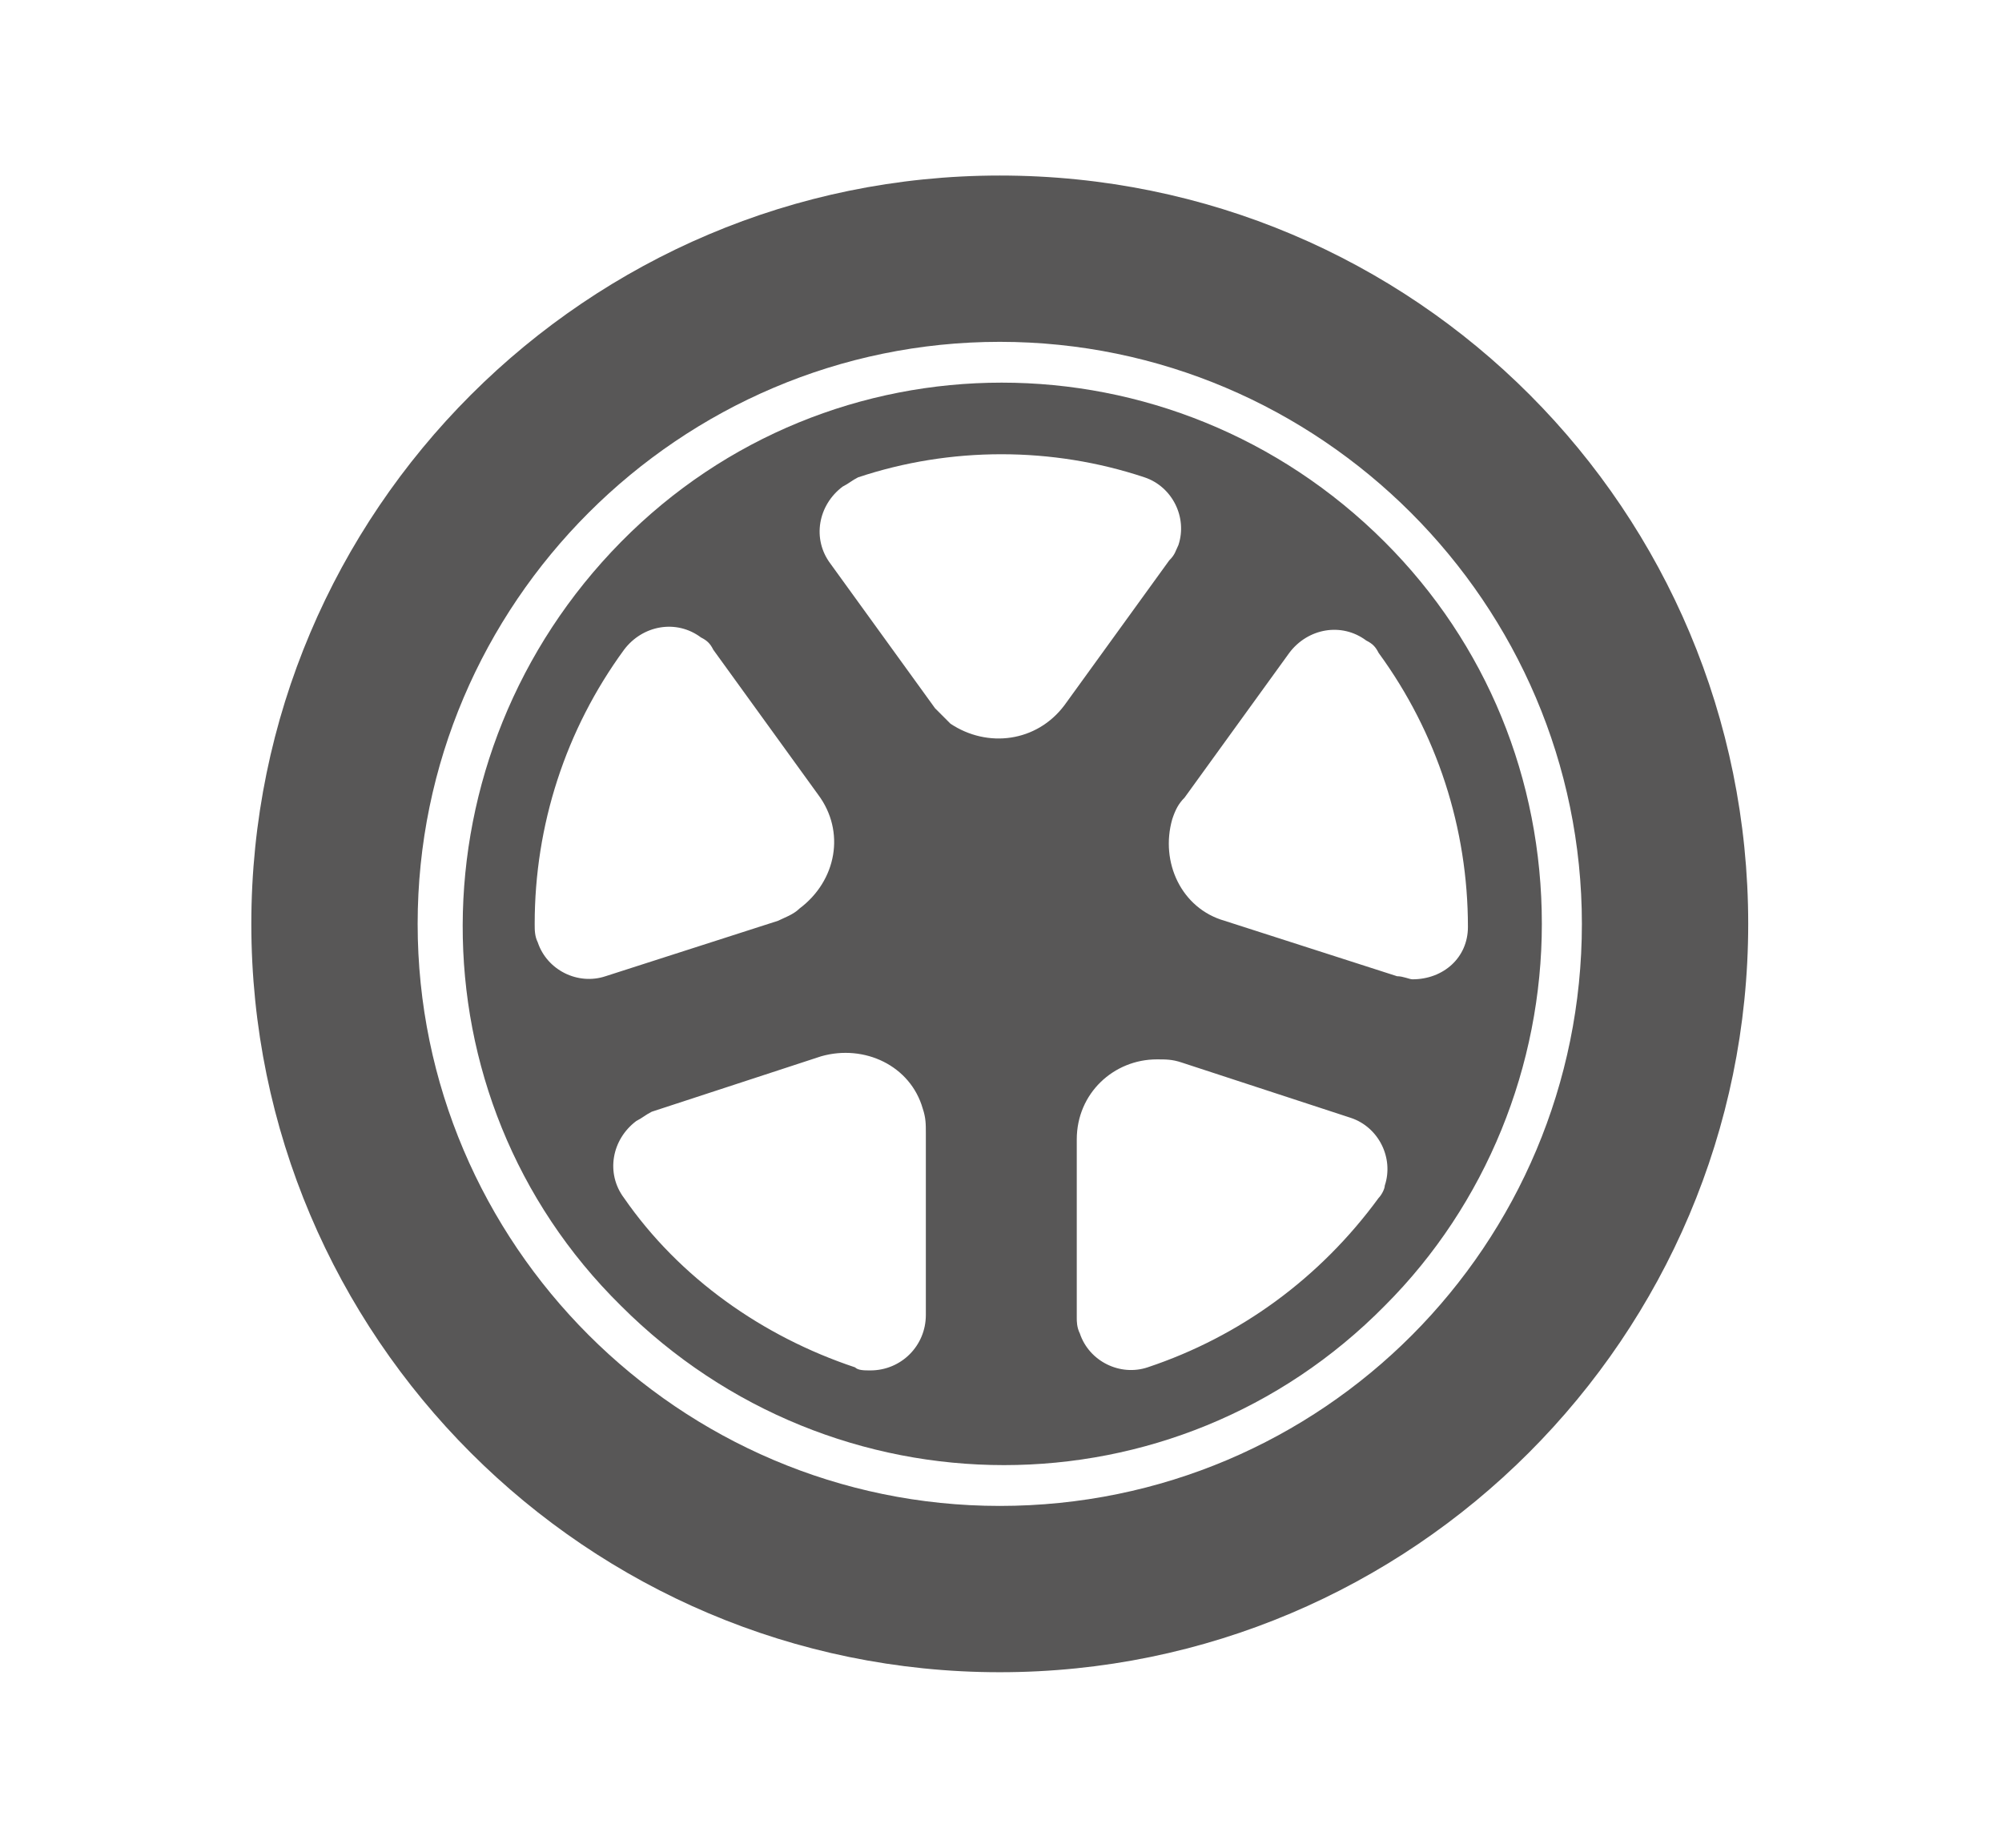
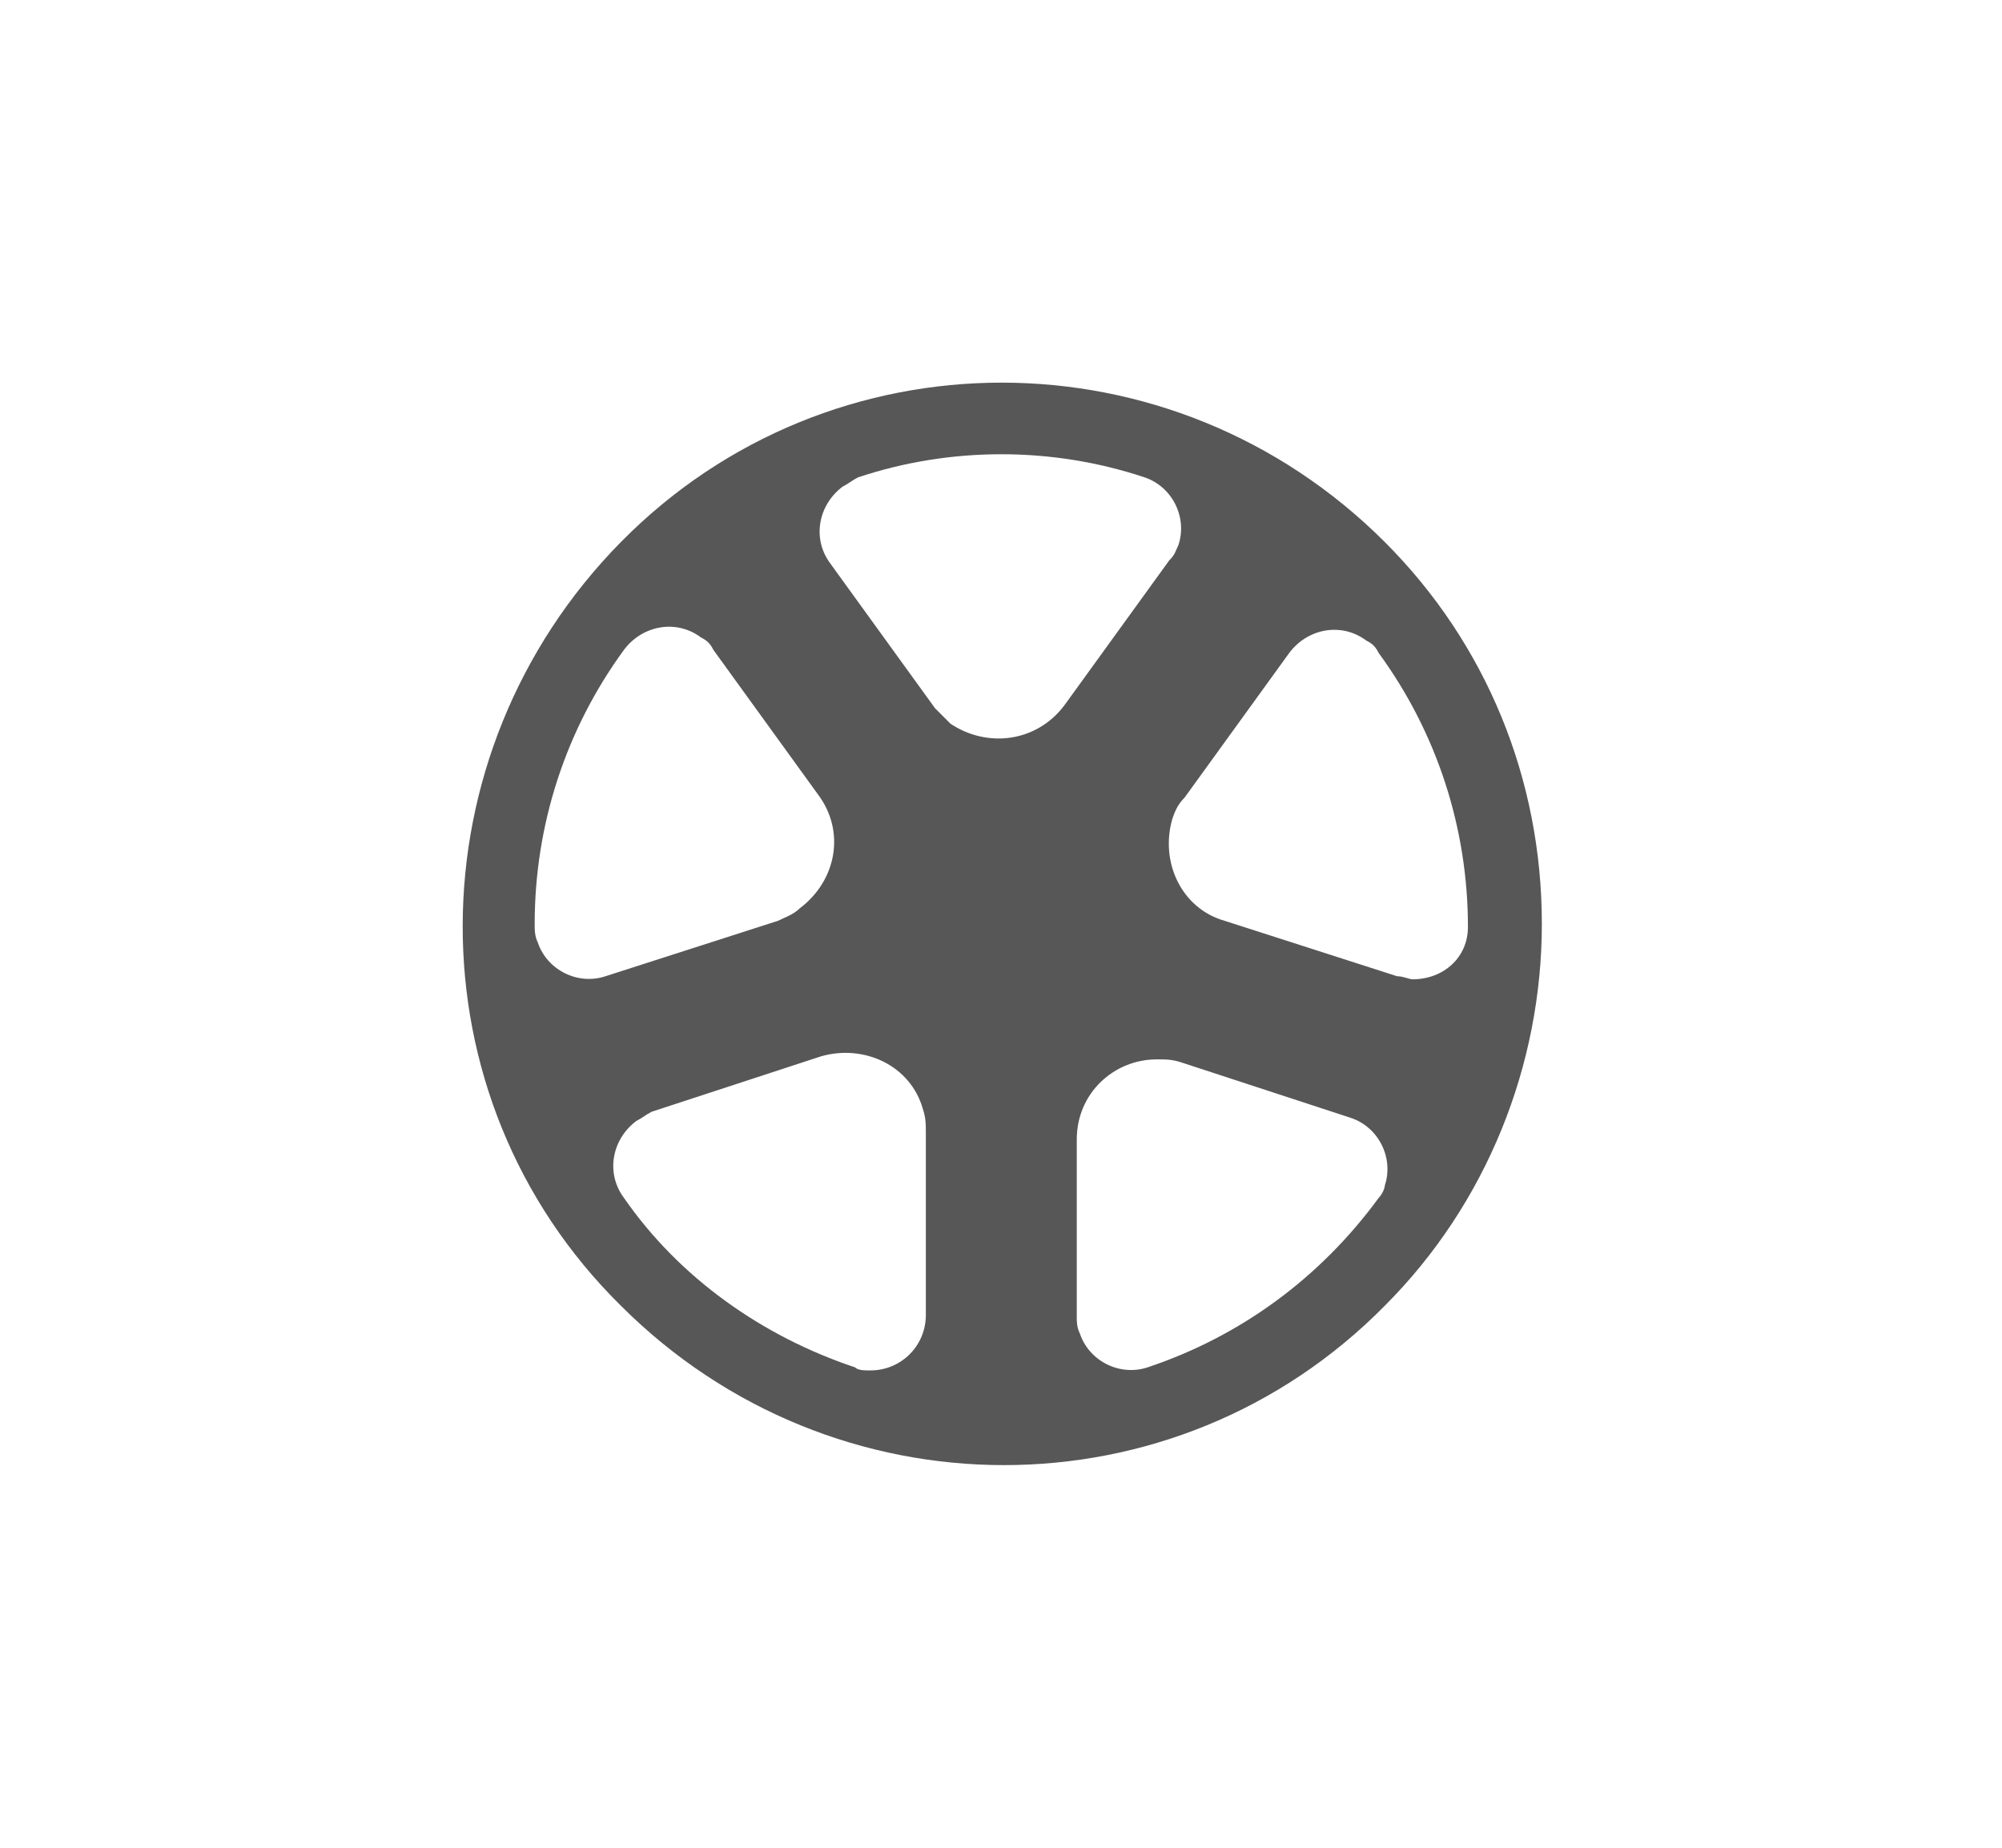
<svg xmlns="http://www.w3.org/2000/svg" version="1.1" id="Layer_1" x="0px" y="0px" viewBox="0 0 65 60" style="enable-background:new 0 0 65 60;" xml:space="preserve">
  <style type="text/css">
	.st0{fill:#585757;}
</style>
  <g id="Group_26" transform="translate(-2394.14 -141.5)">
-     <path id="Path_28" class="st0" d="M2426.6,147.2c-13.4,0-24.3,10.9-24.3,24.3c0,13.4,10.9,24.3,24.3,24.3s24.3-10.9,24.3-24.3   c0,0,0,0,0,0C2450.9,158.1,2440.1,147.2,2426.6,147.2z M2426.6,190.4c-10.4,0-18.9-8.5-18.9-18.9s8.5-18.9,18.9-18.9   c10.4,0,18.9,8.5,18.9,18.9c0,0,0,0,0,0C2445.5,181.9,2437.1,190.4,2426.6,190.4z" />
    <path id="Path_29" class="st0" d="M2439.1,159.1c-6.9-6.9-18-6.9-24.8,0s-6.9,18,0,24.8c6.9,6.9,18,6.9,24.8,0   c3.3-3.3,5.1-7.8,5.1-12.4C2444.2,166.8,2442.4,162.4,2439.1,159.1z M2411.5,171.5L2411.5,171.5c0-3.2,1-6.3,2.9-8.9   c0.6-0.8,1.7-1,2.5-0.4c0.2,0.1,0.3,0.2,0.4,0.4l3.4,4.7c0.9,1.2,0.6,2.8-0.6,3.7c-0.2,0.2-0.5,0.3-0.7,0.4l-5.6,1.8   c-0.9,0.3-1.9-0.2-2.2-1.1C2411.5,171.9,2411.5,171.7,2411.5,171.5z M2424.2,184.2c0,1-0.8,1.8-1.8,1.8c-0.2,0-0.4,0-0.5-0.1   c-3-1-5.7-2.9-7.5-5.5c-0.6-0.8-0.4-1.9,0.4-2.5c0.2-0.1,0.3-0.2,0.5-0.3l5.5-1.8c1.4-0.4,2.9,0.3,3.3,1.7c0.1,0.3,0.1,0.5,0.1,0.8   L2424.2,184.2z M2424.5,164.5l-3.4-4.7c-0.6-0.8-0.4-1.9,0.4-2.5c0.2-0.1,0.3-0.2,0.5-0.3c3-1,6.3-1,9.3,0c0.9,0.3,1.4,1.3,1.1,2.2   c-0.1,0.2-0.1,0.3-0.3,0.5l-3.4,4.7c-0.9,1.2-2.5,1.4-3.7,0.6C2424.9,164.9,2424.7,164.7,2424.5,164.5L2424.5,164.5z M2438.9,180.4   c-1.9,2.6-4.5,4.5-7.5,5.5c-0.9,0.3-1.9-0.2-2.2-1.1c-0.1-0.2-0.1-0.4-0.1-0.5v-5.8c0-1.5,1.2-2.6,2.6-2.6c0.3,0,0.5,0,0.8,0.1   l5.5,1.8c0.9,0.3,1.4,1.3,1.1,2.2C2439.1,180.1,2439,180.3,2438.9,180.4z M2439.5,173.2l-5.6-1.8c-1.4-0.4-2.1-1.9-1.7-3.3   c0.1-0.3,0.2-0.5,0.4-0.7l3.4-4.7c0.6-0.8,1.7-1,2.5-0.4c0.2,0.1,0.3,0.2,0.4,0.4c1.9,2.6,2.9,5.7,2.9,8.9v0c0,1-0.8,1.7-1.8,1.7   C2439.9,173.3,2439.7,173.2,2439.5,173.2L2439.5,173.2z" />
  </g>
</svg>